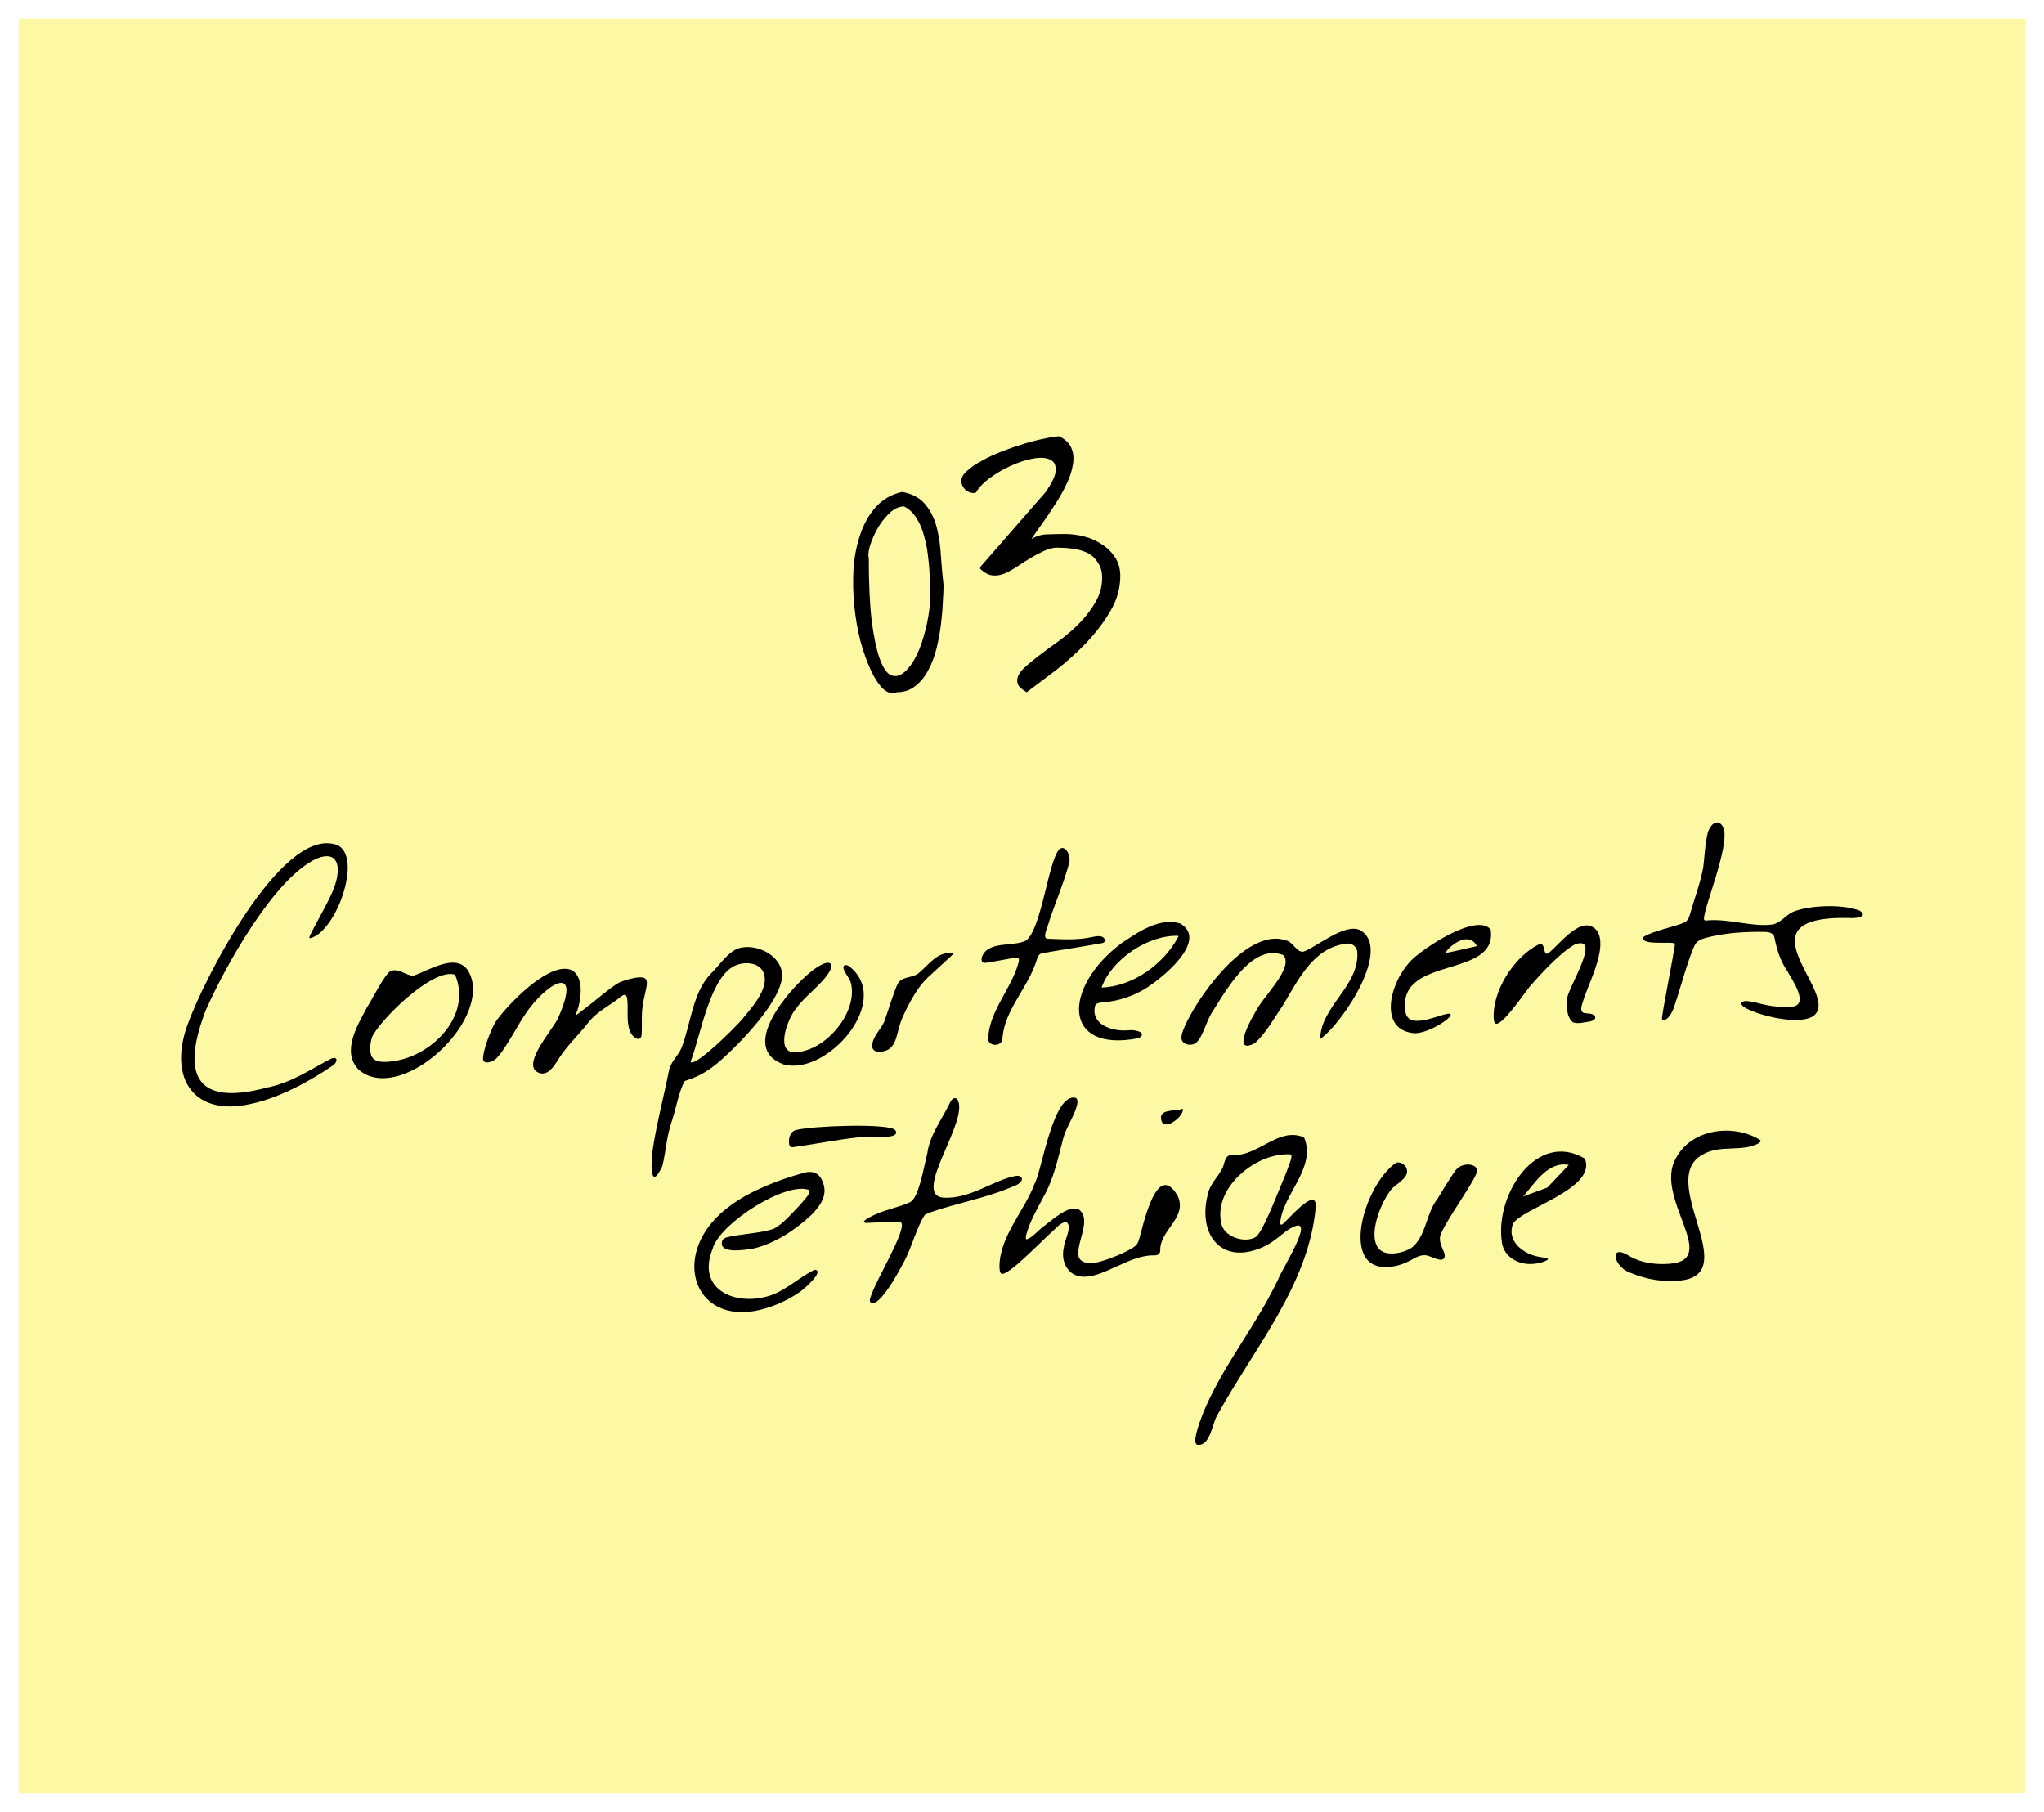
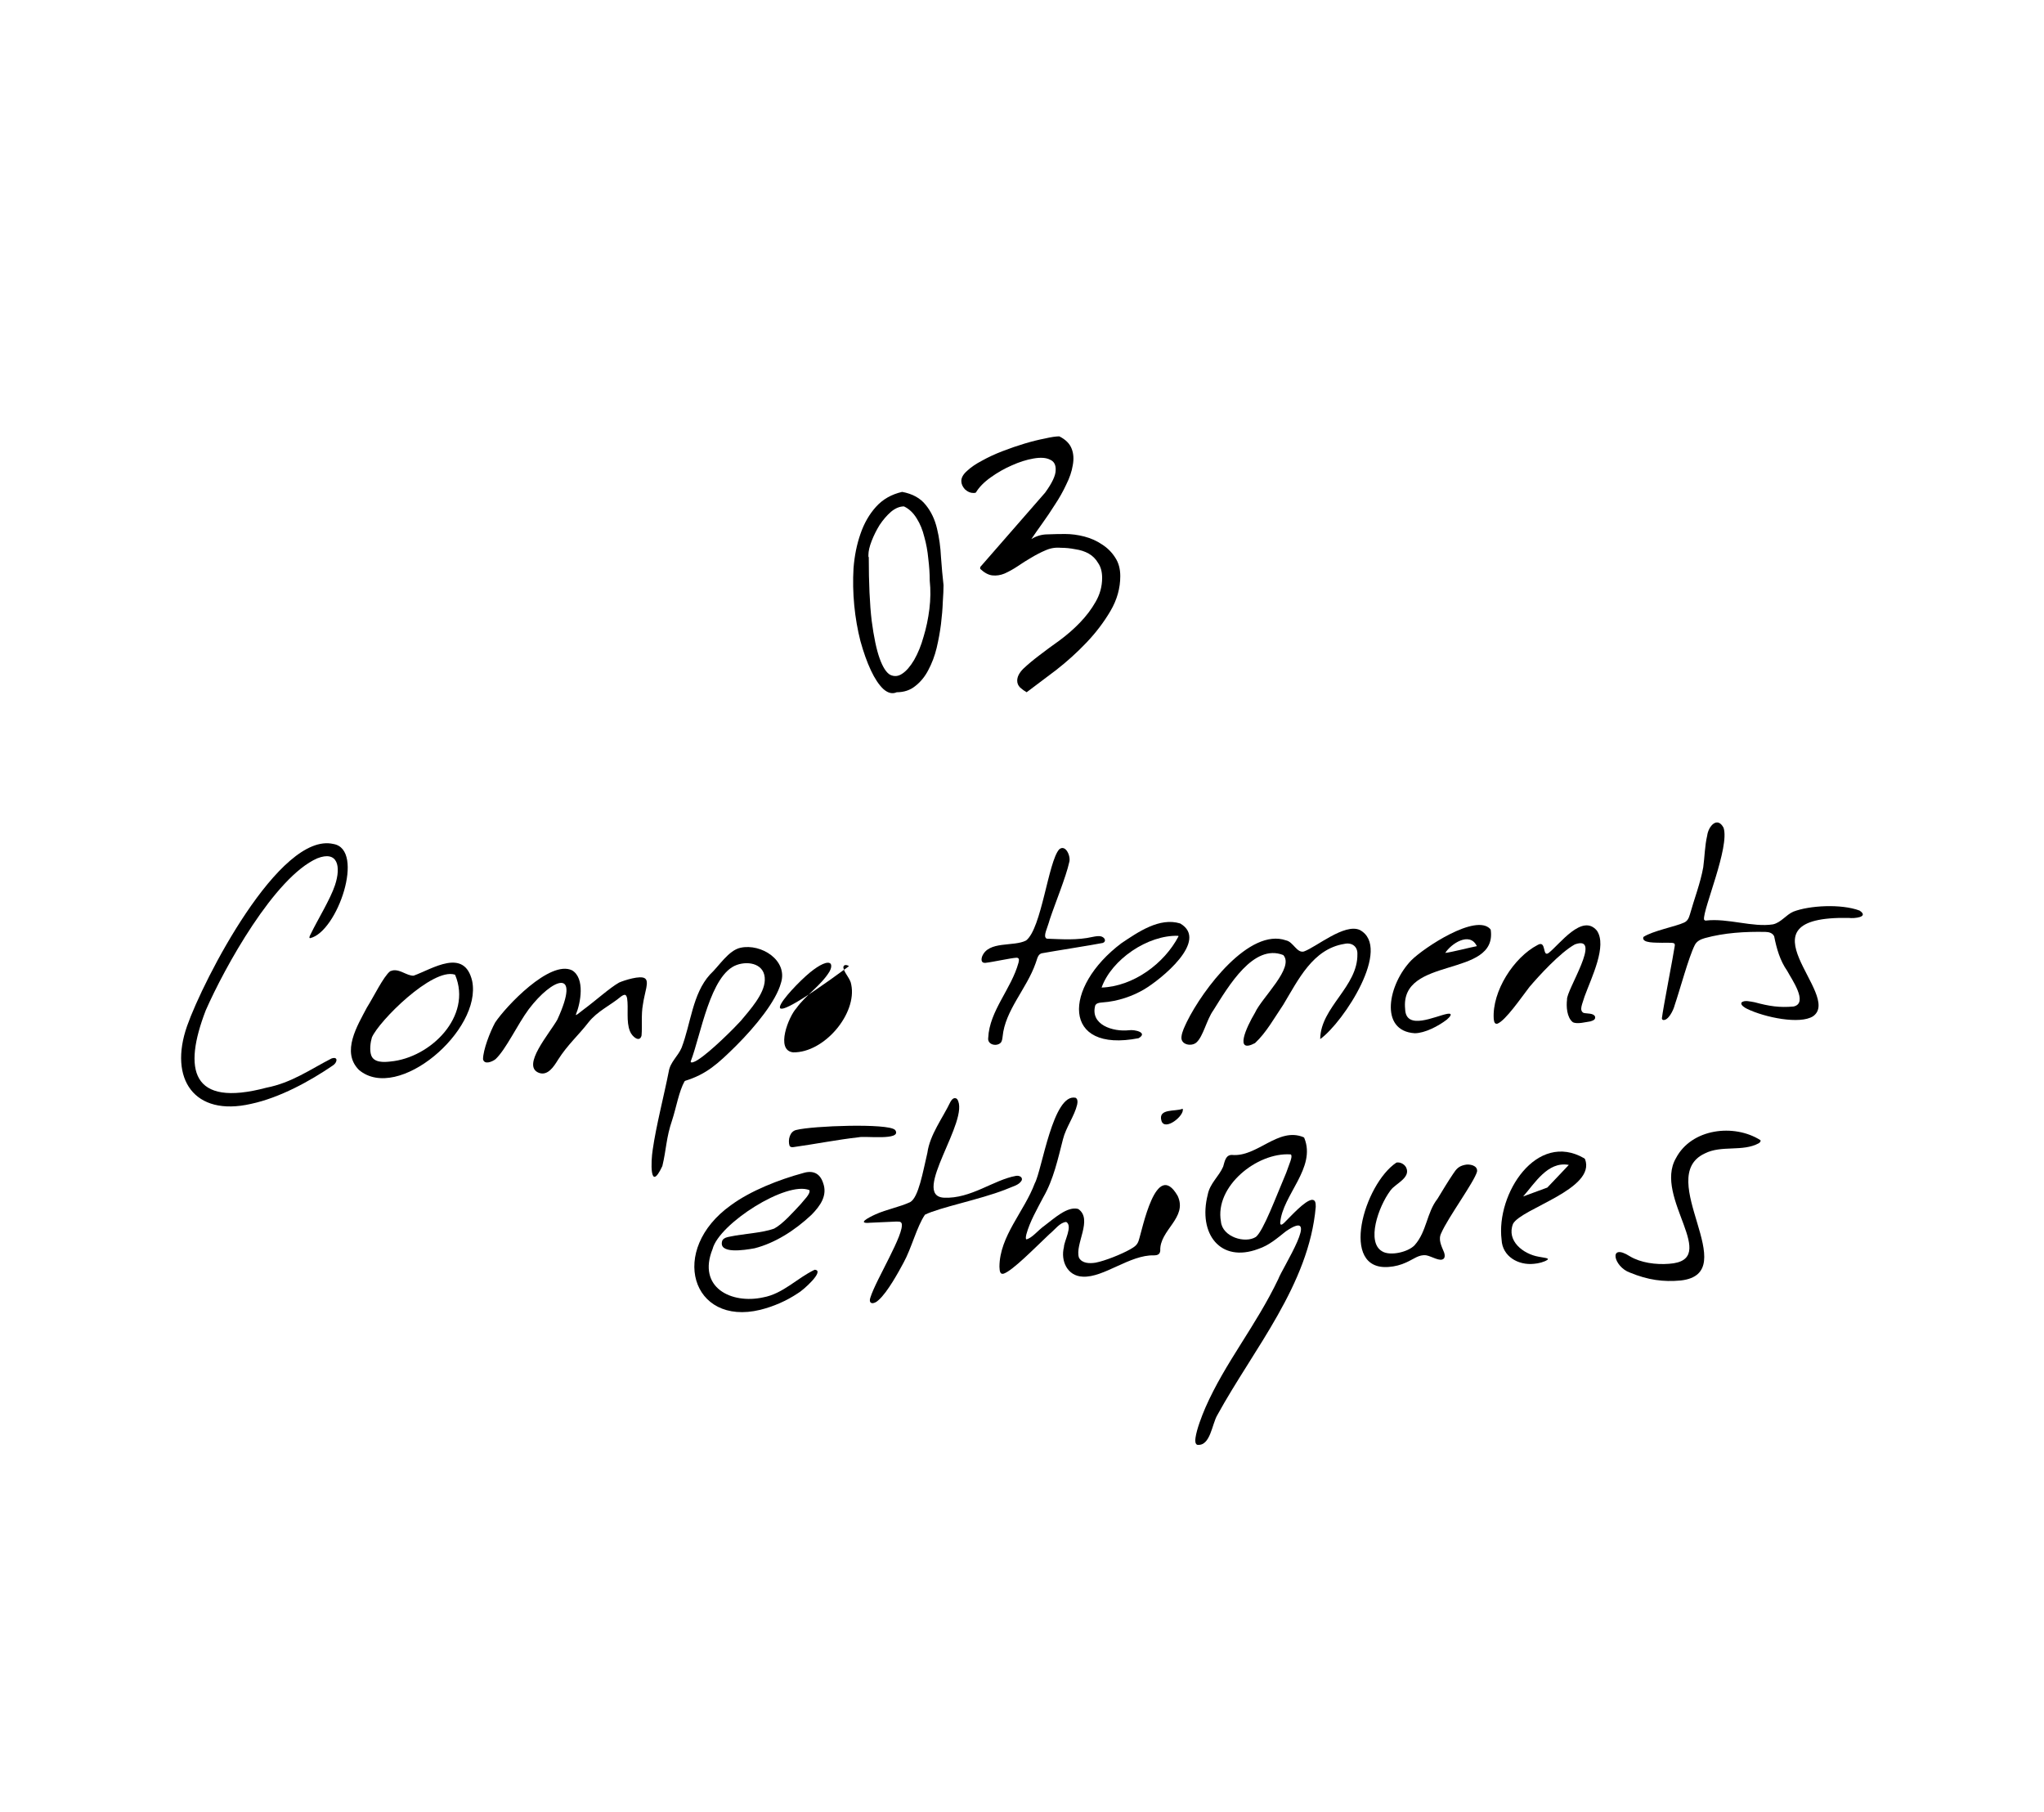
<svg xmlns="http://www.w3.org/2000/svg" width="440" height="390" viewBox="0 0 440 390" fill="none">
  <g filter="url(#filter0_d_2020_260)">
-     <rect x="4" width="432" height="382" fill="#FDF8A4" />
-   </g>
+     </g>
  <g clip-path="url(#clip0_2020_260)">
    <path d="M280.78 244.966C283.372 251.393 276.064 257.21 275.583 263.179C275.583 263.916 276.102 263.522 276.443 263.192C277.986 261.668 280.881 258.416 282.411 258.251C283.17 258.239 283.233 258.912 283.233 259.763C281.779 276.529 269.868 290.322 262.054 304.573C260.878 306.504 260.562 311.369 257.692 310.975C257.313 310.772 257.224 310.2 257.351 309.451C257.616 307.609 258.678 304.84 259.487 302.96C263.749 293.244 270.349 285.407 275.179 275.284C275.963 273.074 284.649 259.661 276.797 265.034C274.926 266.52 273.181 268.057 270.842 268.832C262.686 271.88 257.844 265.555 259.981 257.146C260.436 254.708 262.408 253.209 263.306 251.1C263.635 249.995 263.824 248.586 265.177 248.586C270.64 249.119 275.116 242.502 280.616 244.775L280.793 244.953L280.78 244.966ZM277.758 248.471C270.576 248.014 261.435 255.368 262.826 262.938C263.129 266.24 268.048 267.727 270.361 266.228C272.005 264.843 274.635 257.692 276.873 252.434C277.569 250.402 278.302 248.992 277.897 248.509L277.771 248.471H277.758Z" fill="black" />
    <path d="M367.278 198.135C371.957 197.602 377.33 199.646 381.642 198.961C383.374 198.592 384.462 196.916 386.029 196.23C389.443 194.896 396.309 194.502 400.292 195.988C402.467 197.436 399.065 197.729 397.978 197.576C373.208 197.094 396.79 214.164 390.29 218.737C387.483 220.553 379.897 219.003 376.066 217.136C375.573 216.895 374.65 216.336 374.865 215.815C375.446 215.168 376.875 215.599 377.71 215.726C380.807 216.565 383.033 216.92 386.093 216.641C389.38 215.904 385.6 210.659 384.714 208.957C383.159 206.734 382.439 204.168 381.92 201.552C381.604 200.828 380.807 200.599 380.049 200.586C375.661 200.497 371.185 200.764 366.987 201.92C366.064 202.187 365.23 202.581 364.813 203.444C363.498 206.061 361.626 213.059 360.488 216.387C360.21 217.517 359.072 219.74 357.998 219.537C357.858 219.499 357.77 219.372 357.745 219.181C357.985 217.047 360.223 205.654 360.526 203.52C360.564 203.089 360.4 202.987 359.907 202.936C359.452 202.898 358.68 202.923 357.77 202.923C356.619 202.86 353.281 203.089 353.762 201.679C355.696 200.37 360.767 199.405 362.486 198.592C363.257 198.262 363.536 197.627 363.763 196.865C364.686 193.563 366.039 190.082 366.646 186.678C366.95 184.494 366.975 182.08 367.493 179.87C367.759 177.775 369.706 175.654 371.021 178.168C372.386 182.284 366.595 195.658 366.81 197.881C366.848 198.008 366.95 198.097 367.114 198.135L367.253 198.16L367.278 198.135Z" fill="black" />
    <path d="M231.696 236.417C231.974 236.658 231.999 237.141 231.873 237.75C231.316 240.176 229.445 242.691 228.826 245.193C227.764 249.296 226.803 253.869 224.577 257.704C223.25 260.257 221.707 262.887 220.948 265.643C220.797 266.252 220.771 266.684 220.948 266.76C222.238 266.443 223.338 264.881 224.931 263.75C226.916 262.264 229.787 259.571 232.1 260.219C235.35 262.429 231.304 267.853 232.265 270.711C232.922 271.93 234.49 271.993 235.843 271.778C237.917 271.371 241.356 269.987 243.265 268.92C244.188 268.386 244.782 268.018 245.099 267.078C245.908 264.741 248.841 249.309 253.507 257.4C255.72 262.112 249.575 264.754 249.764 269.186C249.688 269.923 249.296 270.19 248.411 270.203C243.24 270.05 237.588 275.042 233.087 274.788C229.774 274.673 228.269 271.409 229.028 268.412C229.041 267.167 230.988 263.865 229.521 263.014C228.143 263.115 227.119 264.652 225.854 265.681C222.592 268.767 218.015 273.454 216.068 274.14C215.296 274.356 215.183 273.683 215.145 272.654C215.17 266.062 220.506 260.753 222.756 254.681C224.299 251.925 226.676 235.172 231.557 236.29L231.683 236.379L231.696 236.417Z" fill="black" />
    <path d="M66.678 201.907C66.526 201.831 66.627 201.526 66.906 201.005C68.397 197.919 71.091 193.588 72.115 190.514C73.455 186.462 72.697 183.02 68.296 184.748C59.104 188.774 48.357 208.207 44.285 217.479C39.392 230.193 41.099 238.436 57.347 234.118C62.796 233.051 66.703 230.219 71.356 227.831C72.874 227.31 72.621 228.745 71.622 229.355C66.691 232.721 60.229 236.277 54.034 237.598C41.782 240.405 36.294 232.2 40.264 220.858C43.767 210.874 60.166 178.956 71.786 181.661C78.652 182.855 72.671 200.561 66.754 201.933L66.678 201.907Z" fill="black" />
    <path d="M284.194 223.551C284.333 216.756 292.324 212.348 292.198 205.35C292.261 203.699 290.984 202.797 289.378 203.165C282.576 204.27 279.465 210.913 276.241 216.26C274.37 219.016 272.574 222.281 270.159 224.516C265.683 226.879 268.237 221.201 270.159 217.975C271.626 214.723 278.707 208.271 276.241 205.566C269.818 203.038 264.469 212.247 261.194 217.454C259.74 219.474 259.02 223.068 257.553 224.376C256.516 225.316 254.114 224.91 254.329 223.144C254.455 222.001 255.037 220.922 255.505 219.906C258.944 212.932 268.971 199.621 276.86 202.416C278.39 202.721 279.187 205.223 280.704 204.791C283.397 203.813 289.416 198.681 292.716 200.168C299.721 203.914 289.29 219.944 284.232 223.627L284.169 223.564L284.194 223.551Z" fill="black" />
    <path d="M123.968 218.394C123.918 218.711 124.588 218.063 125.612 217.301C128.356 215.269 131.251 212.627 133.274 211.484C134.374 211.001 137.864 209.884 138.825 210.582C139.824 211.243 138.774 213.516 138.395 216.222C137.991 218.394 138.281 220.731 138.104 222.877C137.725 224.503 136.043 223.144 135.601 221.95C134.754 219.88 135.323 217.009 134.994 214.863C134.918 214.609 134.842 214.19 134.551 214.139C134.336 214.088 134.033 214.24 133.679 214.494C131.416 216.4 128.596 217.619 126.674 220.058C124.537 222.827 122.16 224.884 120.137 228.085C119.252 229.507 117.937 231.641 116.002 230.917C112.159 229.419 118.329 222.42 119.985 219.448C125.207 208.042 118.885 210.557 113.84 217.2C111.362 220.54 108.896 225.926 106.646 227.996C105.912 228.555 104.243 229.228 103.978 227.983C103.991 226.002 105.457 222.166 106.583 220.096C108.871 216.641 118.392 206.543 123.146 208.855C125.991 210.557 124.98 215.917 123.981 218.33V218.432L123.968 218.394Z" fill="black" />
    <path d="M155.578 266.875C155.895 266.443 156.426 266.291 157.222 266.151C160.029 265.554 164.063 265.389 166.642 264.449C168.526 263.446 170.726 260.918 172.319 259.229C172.977 258.365 174.519 256.994 174.241 256.168C169.335 254.123 154.795 263.37 153.391 268.844C150.053 277.125 157.437 280.758 164.29 279.246C168.564 278.472 171.624 275.068 175.366 273.302C177.718 273.442 172.762 277.837 171.738 278.37C169.247 280.034 166.49 281.215 163.658 281.926C148.877 285.508 143.807 269.035 157.361 259.394C161.584 256.295 167.654 253.907 172.901 252.485C174.962 251.85 176.492 252.51 177.175 254.593C178.186 257.286 176.606 259.521 174.684 261.477C171.067 264.881 166.781 267.574 162.444 268.679C160.244 269.085 154.478 270 155.49 267.015L155.578 266.875Z" fill="black" />
    <path d="M147.385 232.695C146.146 234.893 145.552 238.474 144.692 241.091C143.377 244.939 143.453 247.378 142.58 250.985C139.799 256.93 140.115 249.829 140.507 247.454C141.24 242.323 142.896 235.998 143.959 230.638C144.262 228.618 145.969 227.31 146.715 225.532C148.725 220.311 149.054 213.948 152.822 209.769C154.794 207.94 156.83 204.524 159.435 203.99C163.86 203.037 169.677 206.708 168.109 211.585C167.047 215.485 162.697 220.858 158.461 225.087C154.504 228.999 152.101 231.196 147.511 232.632L147.398 232.721L147.385 232.695ZM148.7 228.567C148.789 228.834 149.433 228.618 150.179 228.148C152.948 226.421 158.208 221.137 159.46 219.74C161.483 217.327 164.53 213.948 164.632 211.001C164.783 207.559 161.306 206.734 158.613 207.686C152.885 209.706 150.862 222.826 148.687 228.453V228.555L148.7 228.567Z" fill="black" />
    <path d="M84.165 208.994C85.796 208.296 87.617 210.125 89.058 209.998C93.104 208.537 99.945 203.926 101.639 211.141C103.814 221.734 85.669 237.369 77.274 230.295C73.392 226.421 76.932 220.756 79.006 216.818C80.397 214.634 82.546 210.176 83.975 209.058L84.152 208.982L84.165 208.994ZM97.871 209.769C93.053 208.308 81.573 219.765 80.055 223.296C79.739 224.338 79.524 226.065 79.904 227.132C80.473 228.77 82.647 228.643 84.064 228.478C92.674 227.678 101.702 218.762 97.985 209.858L97.883 209.769H97.871Z" fill="black" />
    <path d="M206.054 236.595C208.962 240.989 195.926 257.374 203.196 257.793C209 258.06 213.893 253.945 218.71 253.094C219.406 252.967 220.228 253.373 219.924 254.097C219.305 255.126 218.078 255.329 216.333 256.079C210.858 258.213 202.26 259.889 199.112 261.451C197.367 263.992 196.191 268.742 194.497 271.79C193.498 273.657 191.058 278.154 189.098 279.856C188.086 280.821 186.873 280.745 187.366 279.284C188.579 275.385 194.762 265.516 194.092 263.319C193.852 262.823 193.422 262.963 192.765 262.937C191.349 263.001 188.858 263.115 187.378 263.179C184.318 263.458 186.91 262.086 188.504 261.363C190.893 260.296 193.662 259.8 195.926 258.746C197.734 257.743 198.669 252.217 199.63 248.14C200.174 244.216 202.867 240.761 204.587 237.179C204.878 236.658 205.32 236.137 205.915 236.468L206.041 236.595H206.054Z" fill="black" />
    <path d="M235.792 216.323C234.553 220.553 239.56 222.141 243.05 221.747C244.226 221.569 247.197 222.242 245.099 223.461C228.56 226.7 228.762 212.526 241.406 203.012C244.959 200.637 249.6 197.385 254.063 198.77C260.347 202.453 249.815 210.862 246.325 212.932C243.897 214.38 240.623 215.548 237.31 215.764C236.855 215.803 236.235 215.853 235.932 216.184L235.805 216.349L235.792 216.323ZM253.633 201.424C247.084 201.209 239.282 206.518 237.133 212.564C243.998 212.31 250.637 207.394 253.697 201.526L253.633 201.424Z" fill="black" />
    <path d="M378.987 245.55C378.987 245.727 378.848 245.905 378.607 246.07C375.13 247.976 370.604 246.426 366.987 248.268C355.937 253.386 375.459 274.077 361.791 275.614C358.061 275.957 354.748 275.512 350.892 273.925C347.326 272.68 346.163 267.409 350.854 270.406C353.18 271.803 356.468 272.248 359.287 272.019C370.604 271.257 355.835 257.73 360.779 249.271C364.13 242.895 373.272 241.803 378.961 245.41L378.987 245.537V245.55Z" fill="black" />
    <path d="M299.266 256.308C296.674 259.801 294.107 267.345 297.508 269.327C299.203 270.406 303.135 269.517 304.526 268.006C307.13 265.097 307.118 260.969 309.432 258.048C310.468 256.321 311.809 254.136 312.744 252.751C313.478 251.634 313.958 251.024 315.298 250.732C316.323 250.478 318.156 250.834 317.954 252.18C317.347 254.403 311.733 262.024 310.266 265.377C309.52 266.825 310.304 268.184 310.873 269.606C311.05 270.152 311.05 270.635 310.785 270.902C310.051 271.677 308.167 270.381 307.004 270.191C305.423 269.987 304.311 271.029 302.68 271.74C301.567 272.261 300.252 272.604 298.988 272.693C288.19 273.62 293.627 254.885 300.593 250.237C301.39 250.071 302.3 250.554 302.68 251.265C303.78 253.475 300.404 254.771 299.405 256.13L299.253 256.308H299.266Z" fill="black" />
    <path d="M225.399 202.047C228.623 202.161 231.873 202.415 235.173 201.666C235.805 201.539 236.576 201.386 237.145 201.589C237.955 201.894 238.132 202.707 237.386 202.961C235.413 203.368 226.663 204.739 224.337 205.171C223.338 205.349 223.275 206.518 222.921 207.356C220.986 212.856 216.359 217.454 215.827 223.118C215.764 223.576 215.714 224.185 215.36 224.49C214.449 225.316 212.502 224.833 212.73 223.372C212.995 217.555 217.724 212.843 219.254 207.191C219.393 206.581 219.431 206.175 218.837 206.137C217.61 206.2 213.64 207.089 212.135 207.242C211.314 207.318 211.137 206.721 211.415 205.87C212.806 202.428 218.205 203.838 220.885 202.428C224.223 199.849 225.639 185.459 228.004 182.817C229.407 181.623 230.596 184.404 230.153 185.636C229.496 188.672 227.106 194.515 225.993 197.855C225.437 199.913 224.501 201.462 225.247 201.996L225.386 202.034L225.399 202.047Z" fill="black" />
    <path d="M340.979 218.038C341.585 218.19 343.065 218.038 343.356 218.813C343.495 219.371 343.103 219.625 342.369 219.841C341.345 219.981 339.512 220.502 338.576 220.019C337.261 219.003 337.147 216.564 337.324 215.18C337.084 213.237 345.101 201.107 339.019 203.266C335.82 205.031 331.179 210.15 329.232 212.436C327.462 214.735 324.086 219.676 322.341 220.337C321.709 220.476 321.62 219.892 321.545 219.282C321.178 213.364 325.856 206.073 330.977 203.406C332.962 202.237 331.938 206.149 333.379 205.108C335.744 203.253 340.612 196.522 343.76 200.319C345.986 203.596 342.648 210.264 341.105 214.469C340.625 216.12 339.904 217.39 340.827 217.987L340.991 218.038H340.979Z" fill="black" />
-     <path d="M178.856 207.559C179.021 207.864 178.957 208.423 178.553 209.134C176.707 212.157 173.445 214.177 171.434 217.009C169.803 218.749 166.832 226.091 170.739 226.51C177.453 226.611 184.533 218.165 183.244 211.928C183.079 210.646 181.777 209.515 181.549 208.296C181.499 207.699 182.08 207.521 182.763 207.953C192.36 215.345 178.06 231.654 168.69 229.113C158.879 225.557 169.803 213.059 174.393 209.287C176.441 207.623 178.211 206.784 178.806 207.445L178.869 207.534L178.856 207.559Z" fill="black" />
+     <path d="M178.856 207.559C179.021 207.864 178.957 208.423 178.553 209.134C176.707 212.157 173.445 214.177 171.434 217.009C169.803 218.749 166.832 226.091 170.739 226.51C177.453 226.611 184.533 218.165 183.244 211.928C183.079 210.646 181.777 209.515 181.549 208.296C181.499 207.699 182.08 207.521 182.763 207.953C158.879 225.557 169.803 213.059 174.393 209.287C176.441 207.623 178.211 206.784 178.806 207.445L178.869 207.534L178.856 207.559Z" fill="black" />
    <path d="M341.206 249.499C343.621 255.939 327.525 260.08 325.705 263.407C324.238 267.091 327.905 269.923 331.217 270.495C332.343 270.724 333.582 270.787 333.114 271.155C332.482 271.625 331.129 271.956 330.231 272.019C326.817 272.4 323.403 270.419 323.239 266.85C322.012 256.93 330.813 243.365 341.042 249.322L341.206 249.499ZM337.603 250.719C333.152 249.969 330.383 254.694 327.879 257.527C328.372 257.336 333.051 255.634 333.089 255.609C334.252 254.415 337.603 250.833 337.704 250.744L337.615 250.719H337.603Z" fill="black" />
    <path d="M320.9 200.142C322.354 210.621 301.314 205.667 302.477 217.187C302.616 221.912 308.964 218.699 311.556 218.216C312.833 218.013 312.188 218.839 311.455 219.461C309.634 220.858 306.726 222.382 304.551 222.395C296.775 221.9 298.848 211.777 303.83 206.671C306.549 203.965 317.713 196.573 320.799 199.964L320.9 200.142ZM317.865 203.559C316.323 200.498 312.352 203.14 311.113 205.108C312.643 204.918 316.335 203.952 317.916 203.648L317.878 203.546L317.865 203.559Z" fill="black" />
-     <path d="M205.206 205.159C205.396 205.248 205.067 205.451 204.65 205.858C203.575 206.848 201.502 208.754 200.313 209.859C198.404 211.522 197.215 213.326 195.989 215.536C194.952 217.454 193.839 219.626 193.346 221.861C192.967 223.233 192.689 224.757 191.551 225.672C190.59 226.485 187.682 227.031 187.745 225.037C187.871 222.903 190.034 221.188 190.514 219.435C191.361 217.098 192.436 213.313 193.283 211.688C194.13 210.113 196.684 210.519 197.86 209.363C199.997 207.572 201.793 204.753 205.093 205.134L205.219 205.172L205.206 205.159Z" fill="black" />
    <path d="M192.752 243.301C194.118 245.562 186.089 244.444 184.837 244.787C180.184 245.308 175.442 246.261 170.777 246.908C170.385 246.959 170.081 246.883 169.955 246.591C169.575 245.397 169.993 243.504 171.421 243.212C174.949 242.311 191.146 241.739 192.651 243.187L192.739 243.289L192.752 243.301Z" fill="black" />
    <path d="M254.594 238.678C255.037 240.1 250.788 243.53 250.03 241.282C249.183 238.5 253.077 239.3 254.506 238.665H254.607L254.594 238.678Z" fill="black" />
  </g>
  <path d="M218.969 146.5C218.969 145.667 219.411 144.807 220.297 143.922C221.234 143.036 222.354 142.099 223.656 141.109C225.01 140.068 226.495 138.974 228.109 137.828C229.724 136.63 231.182 135.354 232.484 134C233.839 132.594 234.958 131.109 235.844 129.547C236.781 127.932 237.25 126.214 237.25 124.391C237.25 123.089 236.964 122.021 236.391 121.188C235.87 120.302 235.193 119.625 234.359 119.156C233.526 118.688 232.562 118.375 231.469 118.219C230.427 118.01 229.385 117.906 228.344 117.906C227.198 117.802 226.104 117.984 225.062 118.453C224.073 118.87 223.057 119.391 222.016 120.016C221.026 120.589 220.036 121.214 219.047 121.891C218.109 122.516 217.172 123.036 216.234 123.453C215.349 123.818 214.464 123.948 213.578 123.844C212.745 123.74 211.885 123.271 211 122.438V122.203C211 122.047 211.026 121.969 211.078 121.969L224.984 106.031C226.495 103.948 227.25 102.333 227.25 101.188C227.302 100.042 226.885 99.287 226 98.922C225.167 98.505 223.995 98.427 222.484 98.688C220.974 98.948 219.411 99.443 217.797 100.172C216.234 100.849 214.724 101.708 213.266 102.75C211.807 103.792 210.74 104.885 210.062 106.031C210.01 106.031 209.906 106.057 209.75 106.109C209.646 106.109 209.568 106.109 209.516 106.109C208.891 106.109 208.292 105.849 207.719 105.328C207.198 104.755 206.938 104.156 206.938 103.531C206.938 102.802 207.354 102.073 208.188 101.344C209.021 100.562 210.089 99.833 211.391 99.156C212.693 98.427 214.151 97.75 215.766 97.125C217.38 96.5 218.969 95.953 220.531 95.484C222.094 95.016 223.552 94.651 224.906 94.391C226.26 94.078 227.302 93.922 228.031 93.922C229.385 94.599 230.271 95.484 230.688 96.578C231.104 97.62 231.182 98.818 230.922 100.172C230.714 101.474 230.245 102.854 229.516 104.312C228.839 105.771 228.031 107.203 227.094 108.609C226.208 110.016 225.297 111.37 224.359 112.672C223.422 113.974 222.641 115.094 222.016 116.031C223.109 115.354 224.281 115.016 225.531 115.016C226.833 114.964 228.083 114.938 229.281 114.938C230.635 114.938 232.016 115.12 233.422 115.484C234.828 115.849 236.104 116.422 237.25 117.203C238.396 117.932 239.333 118.87 240.062 120.016C240.792 121.109 241.156 122.438 241.156 124C241.156 126.604 240.453 129.104 239.047 131.5C237.641 133.896 235.922 136.161 233.891 138.297C231.859 140.432 229.672 142.411 227.328 144.234C224.984 146.005 222.875 147.594 221 149C220.531 148.74 220.062 148.401 219.594 147.984C219.177 147.568 218.969 147.073 218.969 146.5Z" fill="black" />
  <path d="M194.203 105.875C196.443 106.292 198.135 107.229 199.281 108.688C200.427 110.094 201.234 111.786 201.703 113.766C202.172 115.693 202.458 117.75 202.562 119.938C202.719 122.125 202.901 124.13 203.109 125.953C203.109 126.839 203.057 128.036 202.953 129.547C202.901 131.005 202.771 132.594 202.562 134.312C202.354 135.979 202.042 137.698 201.625 139.469C201.208 141.188 200.609 142.776 199.828 144.234C199.099 145.641 198.161 146.786 197.016 147.672C195.922 148.557 194.594 149 193.031 149C192.094 149.417 191.13 149.182 190.141 148.297C189.203 147.411 188.318 146.083 187.484 144.312C186.651 142.542 185.896 140.432 185.219 137.984C184.594 135.536 184.151 132.984 183.891 130.328C183.63 127.62 183.578 124.938 183.734 122.281C183.943 119.625 184.438 117.177 185.219 114.938C186 112.646 187.12 110.693 188.578 109.078C190.036 107.464 191.911 106.396 194.203 105.875ZM187.016 119.938C187.016 125.51 187.224 130.068 187.641 133.609C188.109 137.151 188.682 139.859 189.359 141.734C190.036 143.609 190.792 144.781 191.625 145.25C192.51 145.667 193.37 145.589 194.203 145.016C195.089 144.443 195.948 143.453 196.781 142.047C197.615 140.589 198.292 138.922 198.812 137.047C199.385 135.172 199.802 133.193 200.062 131.109C200.323 128.974 200.349 126.943 200.141 125.016C200.141 123.505 200.036 121.917 199.828 120.25C199.672 118.583 199.385 117.021 198.969 115.562C198.604 114.052 198.057 112.724 197.328 111.578C196.599 110.38 195.688 109.521 194.594 109C193.656 109 192.719 109.391 191.781 110.172C190.896 110.953 190.089 111.891 189.359 112.984C188.682 114.078 188.109 115.224 187.641 116.422C187.172 117.62 186.938 118.635 186.938 119.469V119.781C186.938 119.833 186.964 119.885 187.016 119.938Z" fill="black" />
  <defs>
    <filter id="filter0_d_2020_260" x="0" y="0" width="440" height="390" filterUnits="userSpaceOnUse" color-interpolation-filters="sRGB">
      <feFlood flood-opacity="0" result="BackgroundImageFix" />
      <feColorMatrix in="SourceAlpha" type="matrix" values="0 0 0 0 0 0 0 0 0 0 0 0 0 0 0 0 0 0 127 0" result="hardAlpha" />
      <feOffset dy="4" />
      <feGaussianBlur stdDeviation="2" />
      <feComposite in2="hardAlpha" operator="out" />
      <feColorMatrix type="matrix" values="0 0 0 0 0 0 0 0 0 0 0 0 0 0 0 0 0 0 0.25 0" />
      <feBlend mode="normal" in2="BackgroundImageFix" result="effect1_dropShadow_2020_260" />
      <feBlend mode="normal" in="SourceGraphic" in2="effect1_dropShadow_2020_260" result="shape" />
    </filter>
    <clipPath id="clip0_2020_260">
      <rect width="362" height="134" fill="white" transform="translate(39 177)" />
    </clipPath>
  </defs>
</svg>